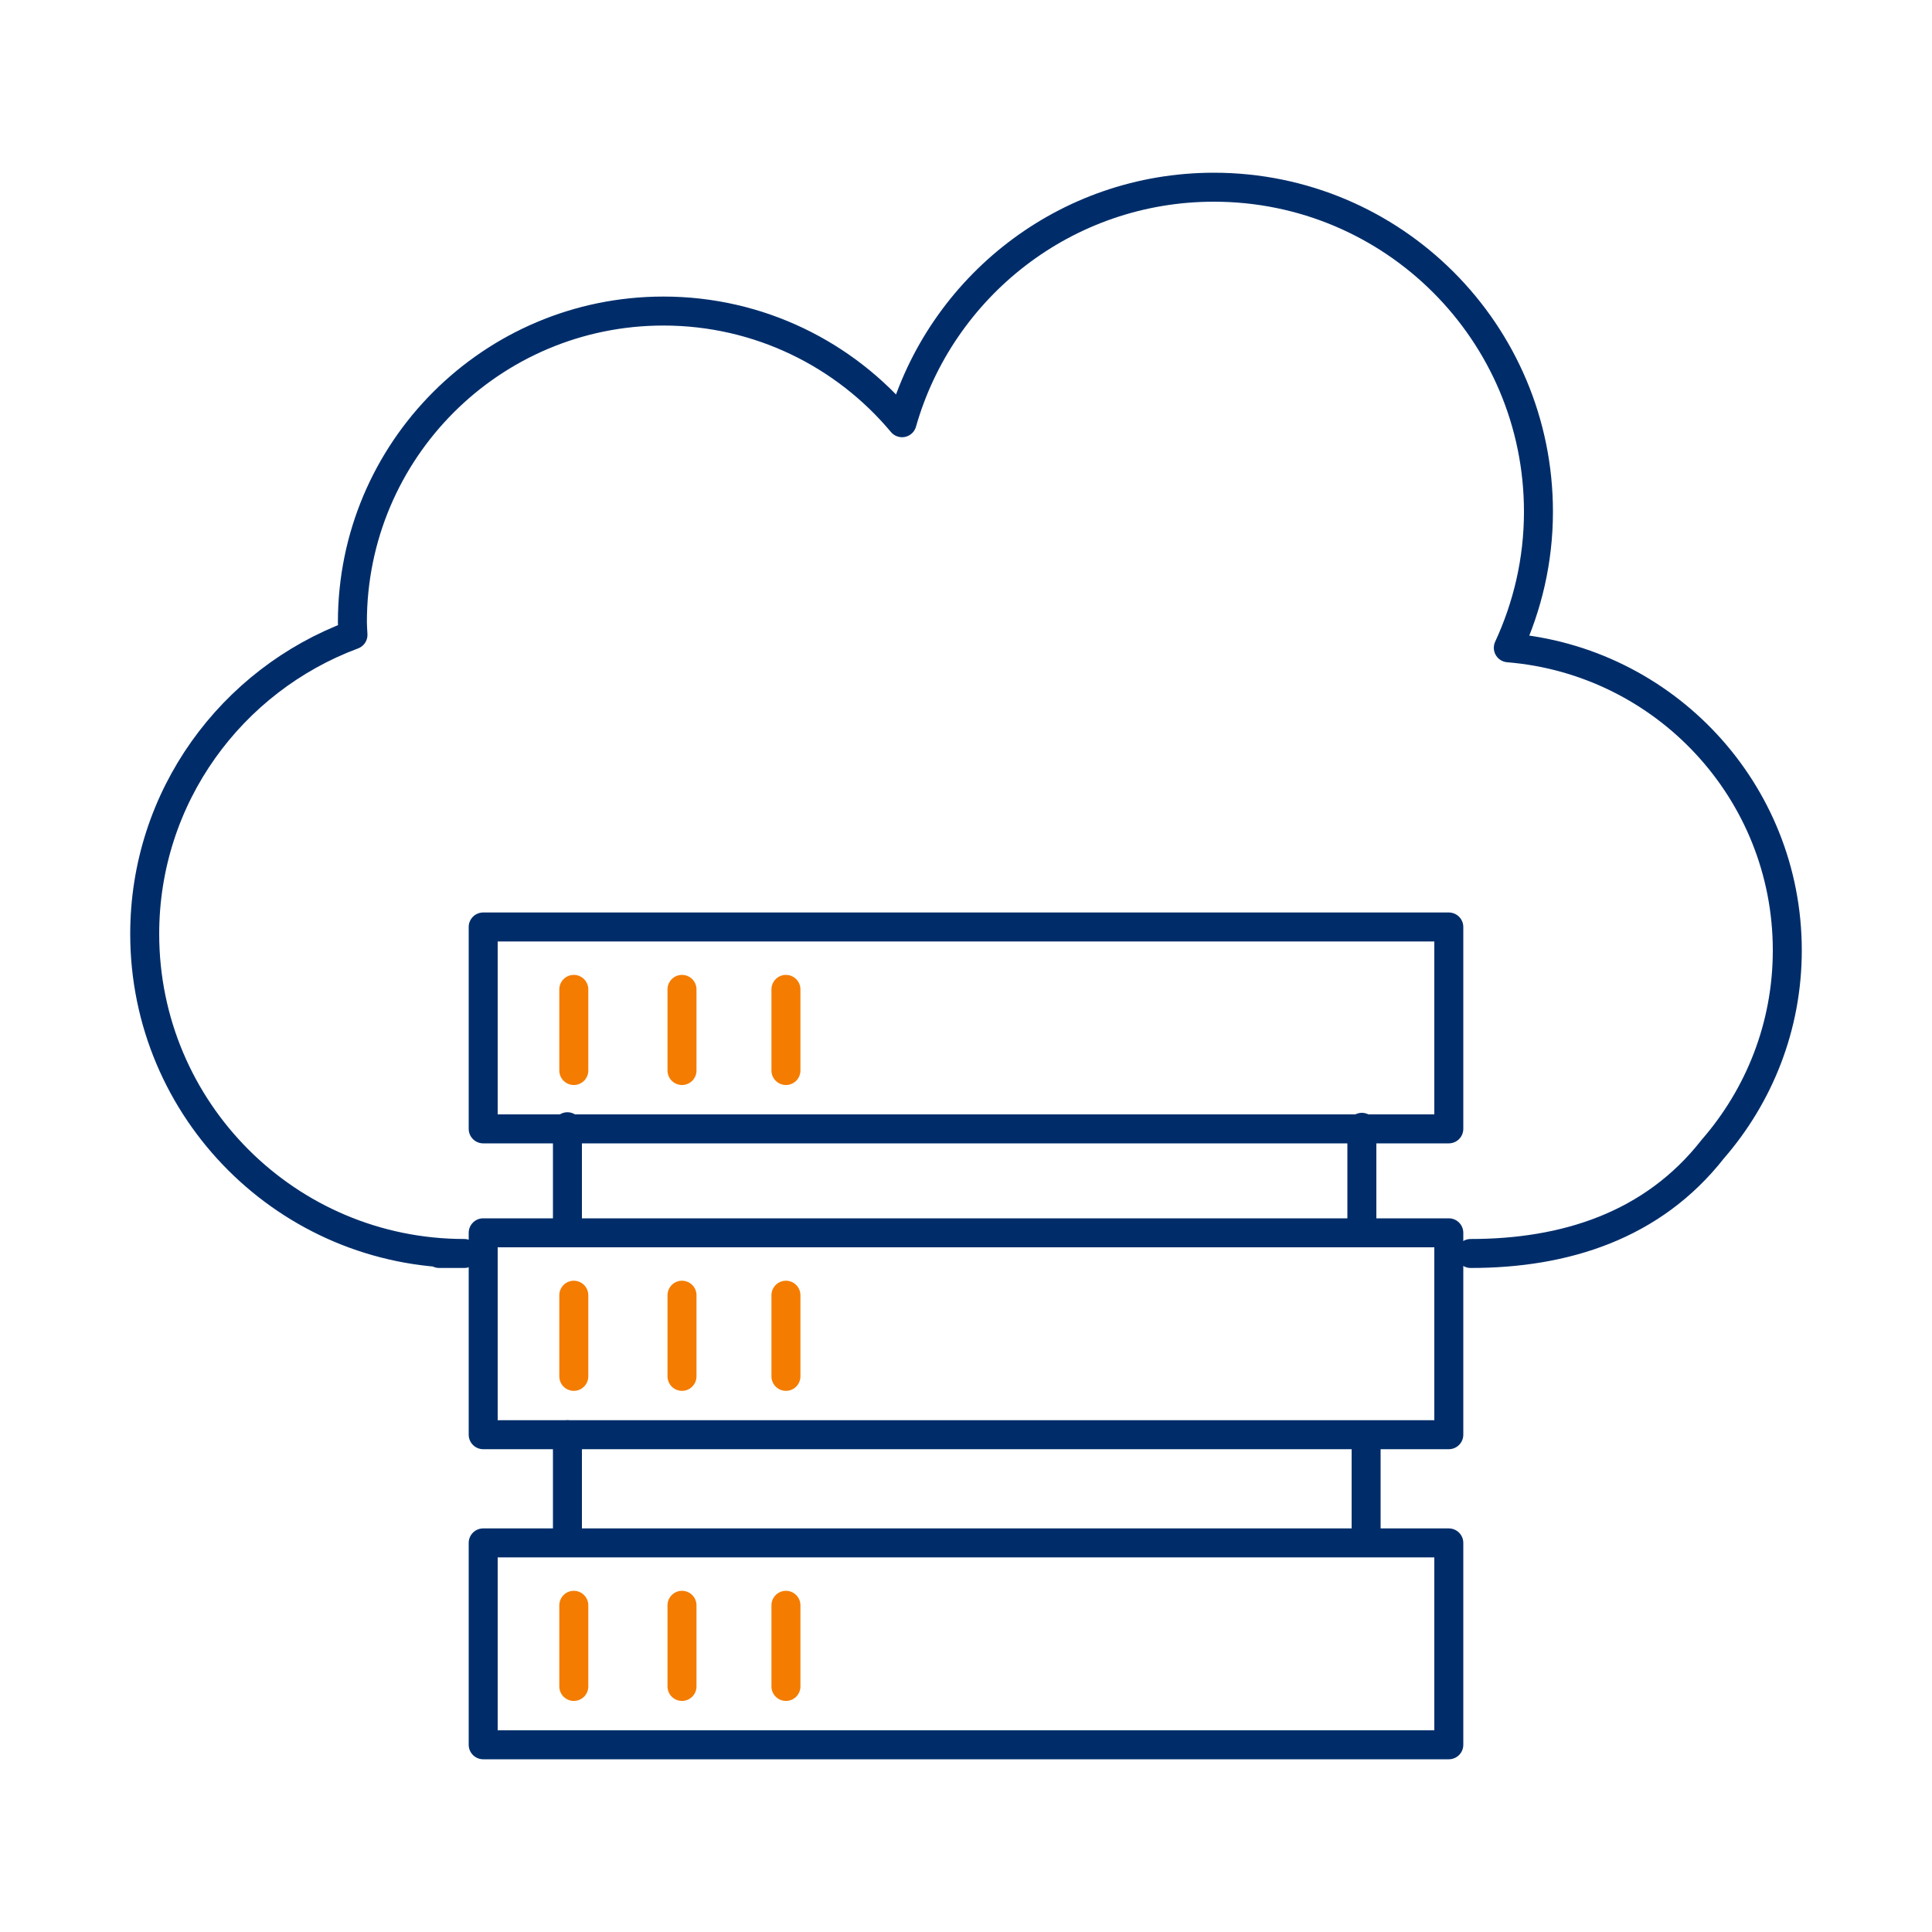
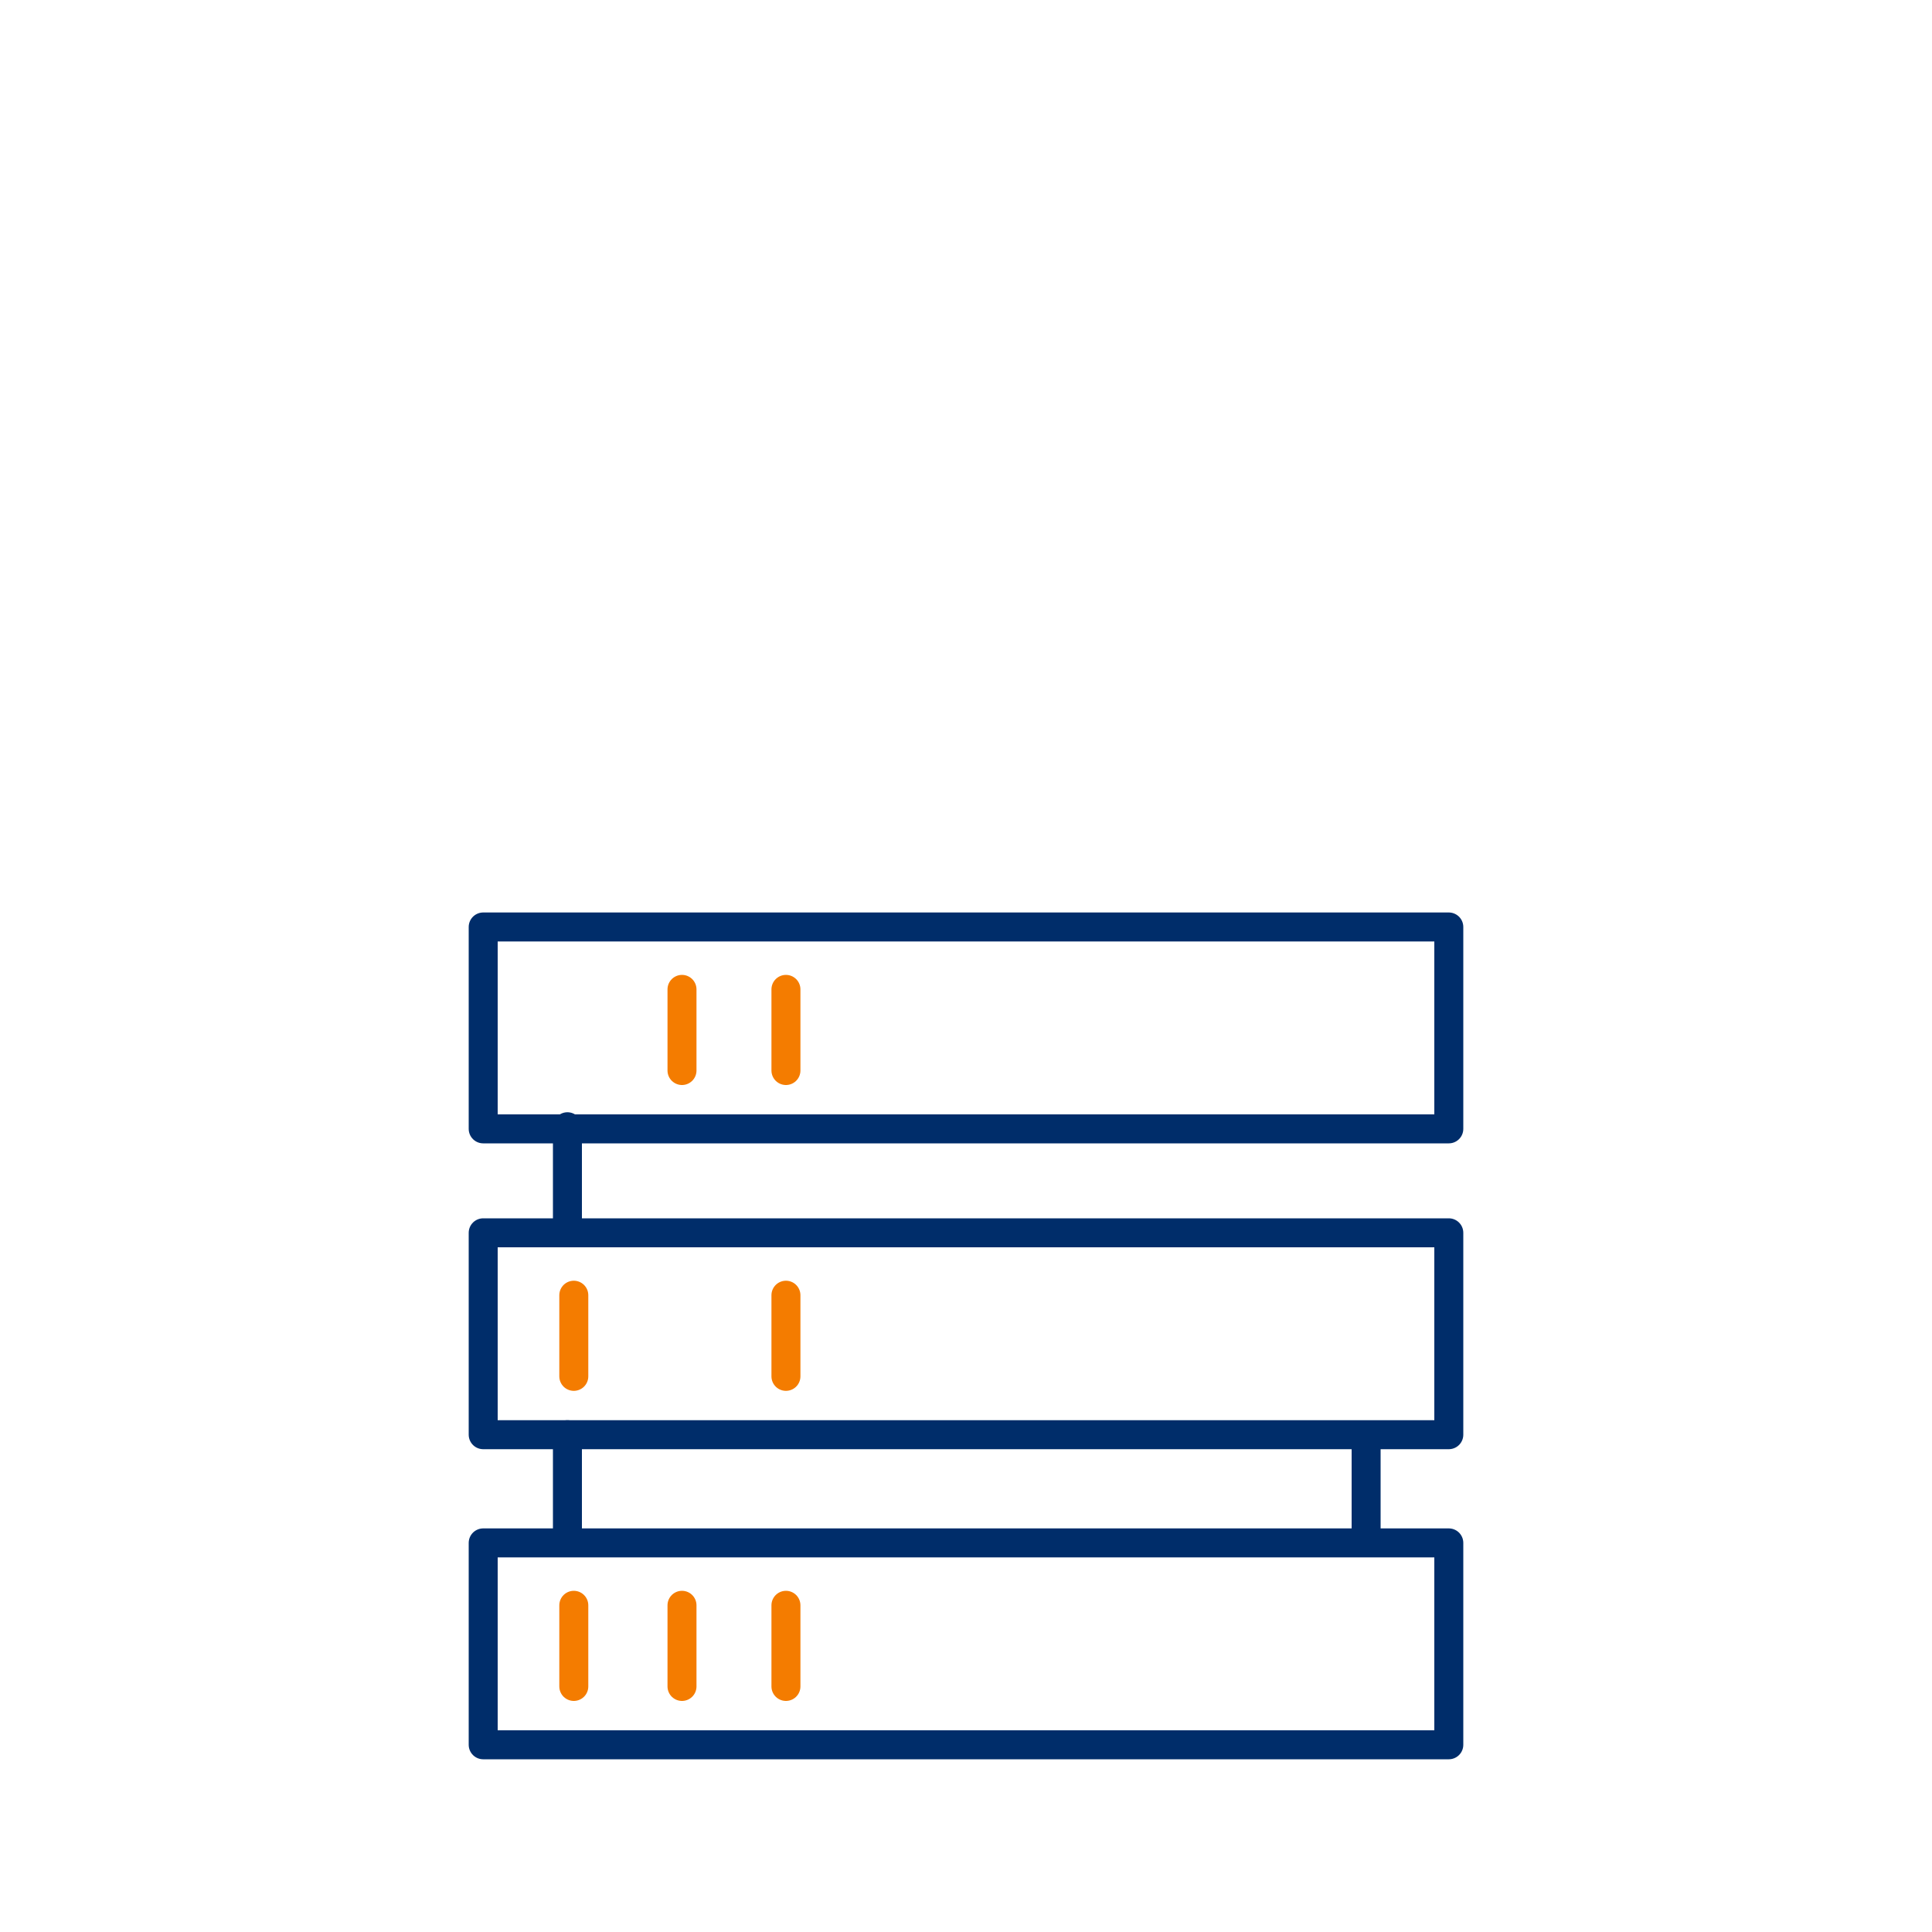
<svg xmlns="http://www.w3.org/2000/svg" id="Layer_1" version="1.1" viewBox="0 0 100 100">
  <defs>
    <style>
      .st0 {
        stroke: #f47c00;
      }

      .st0, .st1 {
        fill: none;
        stroke-linecap: round;
        stroke-linejoin: round;
        stroke-width: 1.5px;
      }

      .st1 {
        stroke: #002d6a;
      }
    </style>
  </defs>
-   <path class="st1" d="M76.12,64.88c4.88,0,9.42-1.43,12.53-5.4,2.4-2.76,3.86-6.35,3.86-10.29,0-8.25-6.36-15-14.44-15.66.99-2.14,1.56-4.52,1.56-7.04,0-9.28-7.52-16.8-16.8-16.8-7.68,0-14.14,5.16-16.14,12.19-2.95-3.53-7.39-5.78-12.35-5.78-8.89,0-16.1,7.21-16.1,16.1,0,.22.02.44.03.66-6.29,2.34-10.78,8.38-10.78,15.48,0,9.13,7.4,16.54,16.54,16.54h-1.3" />
  <g>
    <line class="st1" x1="29.37" y1="63.68" x2="29.37" y2="58.32" />
-     <line class="st1" x1="70.49" y1="63.71" x2="70.49" y2="58.35" />
    <line class="st1" x1="29.37" y1="79.62" x2="29.37" y2="74.26" />
    <line class="st1" x1="70.71" y1="79.65" x2="70.71" y2="74.29" />
    <rect class="st1" x="25.01" y="47.98" width="49.98" height="10.45" />
-     <line class="st0" x1="29.7" y1="51.21" x2="29.7" y2="55.41" />
    <line class="st0" x1="35.3" y1="51.21" x2="35.3" y2="55.41" />
    <line class="st0" x1="40.68" y1="51.21" x2="40.68" y2="55.41" />
    <rect class="st1" x="25.01" y="63.81" width="49.98" height="10.45" />
    <line class="st0" x1="29.7" y1="67.04" x2="29.7" y2="71.24" />
-     <line class="st0" x1="35.3" y1="67.04" x2="35.3" y2="71.24" />
    <line class="st0" x1="40.68" y1="67.04" x2="40.68" y2="71.24" />
    <rect class="st1" x="25.01" y="79.86" width="49.98" height="10.45" />
    <line class="st0" x1="29.7" y1="83.09" x2="29.7" y2="87.29" />
    <line class="st0" x1="35.3" y1="83.09" x2="35.3" y2="87.29" />
    <line class="st0" x1="40.68" y1="83.09" x2="40.68" y2="87.29" />
  </g>
</svg>